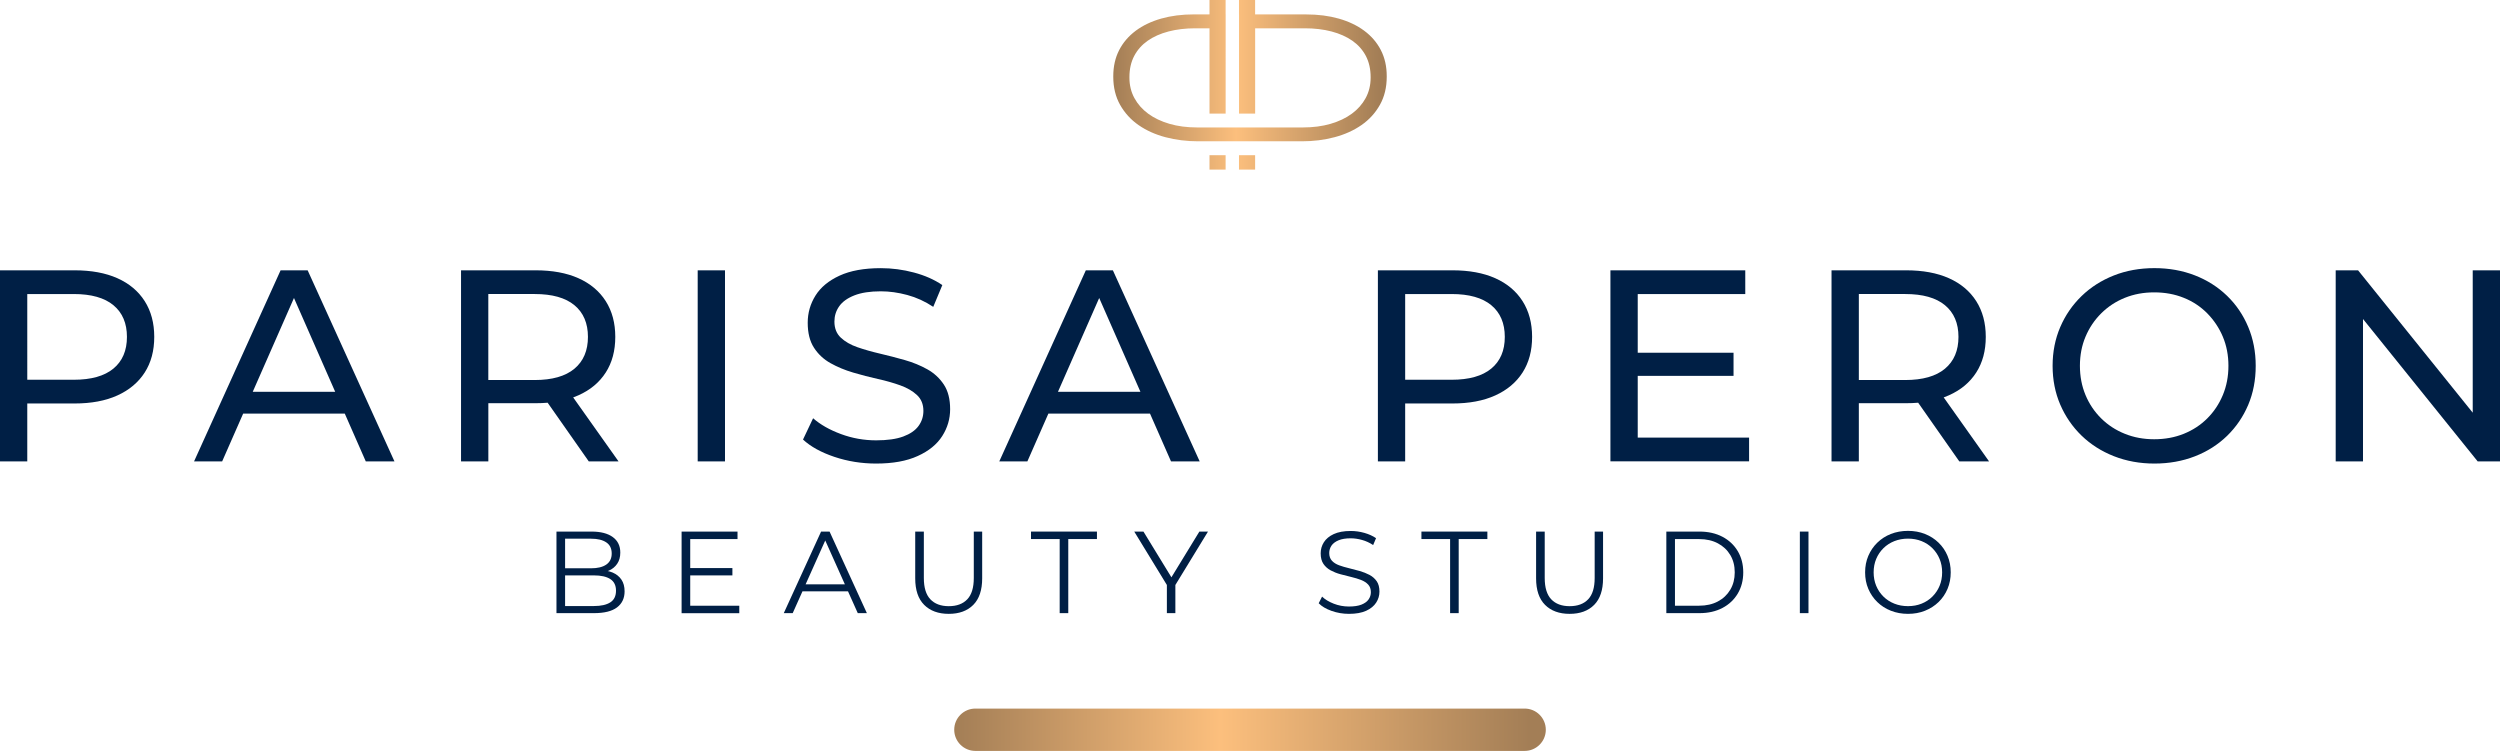
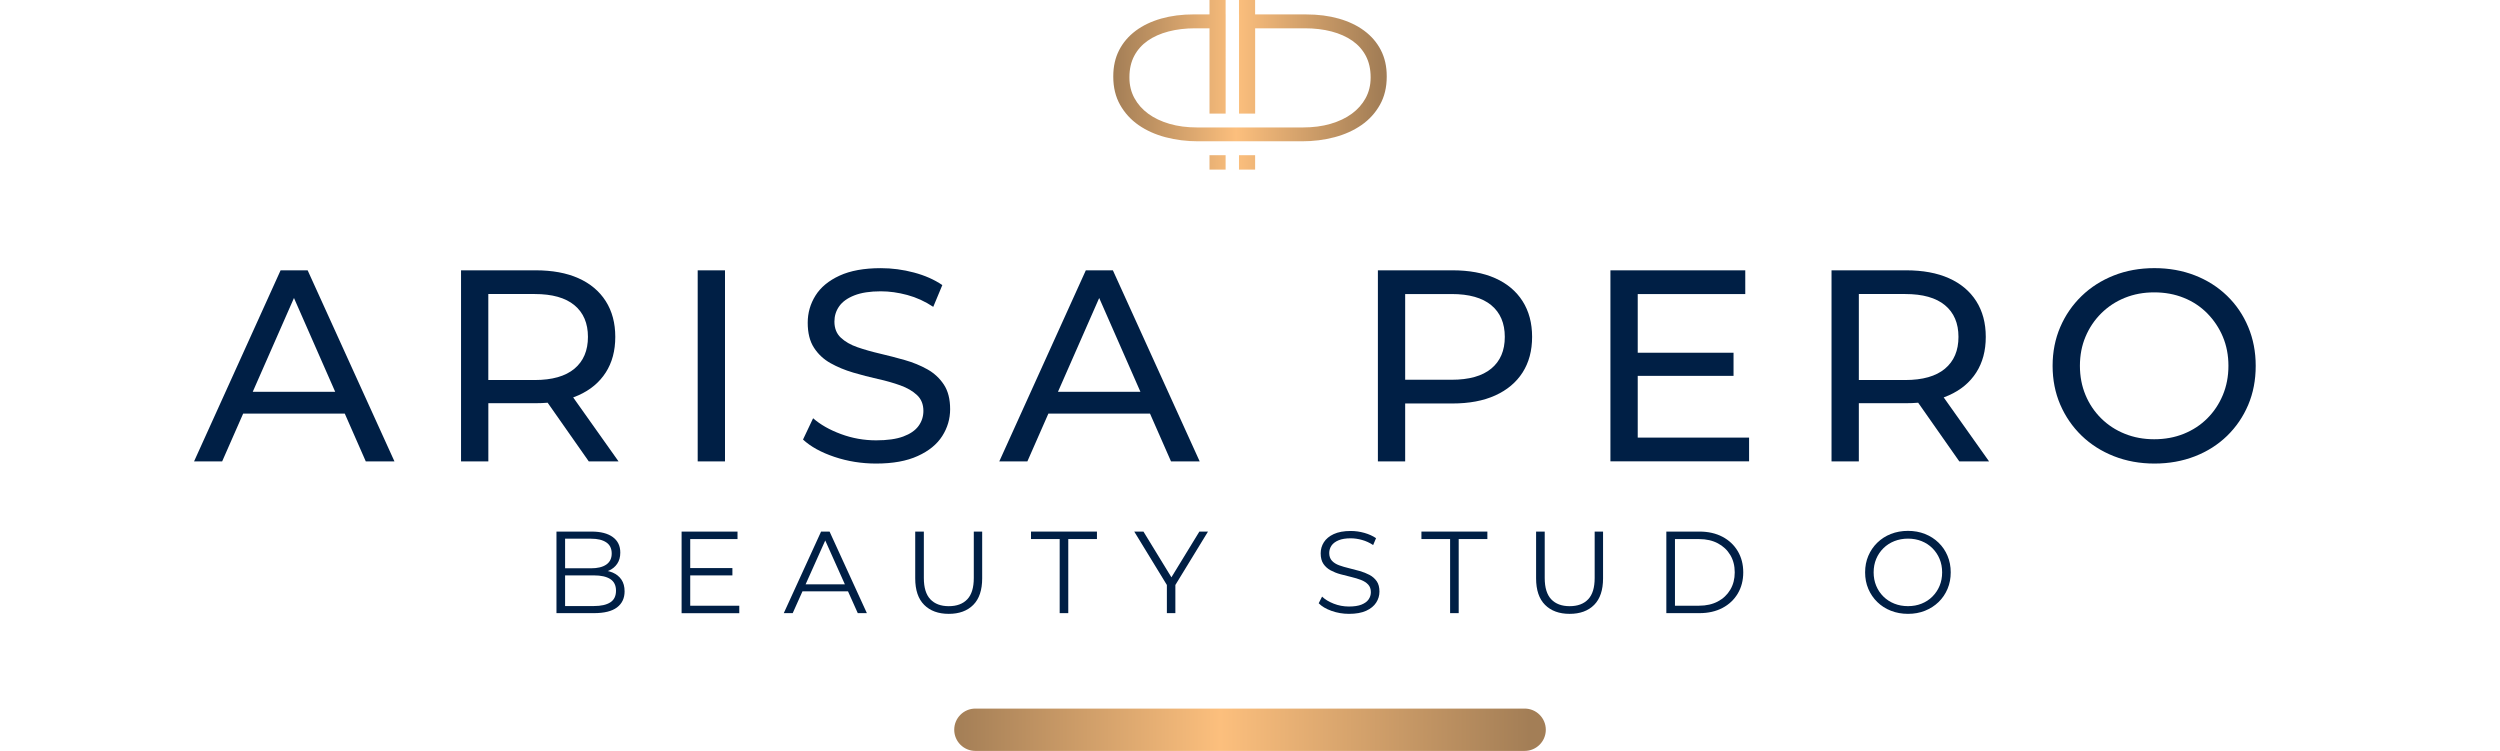
<svg xmlns="http://www.w3.org/2000/svg" id="Layer_1" x="0px" y="0px" viewBox="0 0 733.24 220.25" style="enable-background:new 0 0 733.24 220.25;" xml:space="preserve">
  <style type="text/css"> .st0{fill:#001F45;} .st1{fill:url(#SVGID_1_);} .st2{fill:url(#SVGID_00000129206909246168604900000005305953466271656609_);} </style>
  <g>
    <g>
      <g>
-         <path class="st0" d="M0,135.32V79.28h21.86c4.91,0,9.1,0.77,12.57,2.32c3.47,1.55,6.14,3.79,8.01,6.72 c1.87,2.94,2.8,6.43,2.8,10.49c0,4.06-0.93,7.54-2.8,10.45c-1.87,2.91-4.54,5.15-8.01,6.72c-3.47,1.58-7.66,2.36-12.57,2.36H4.4 l3.6-3.76v20.74H0z M8.01,115.38l-3.6-4h17.21c5.12,0,9.01-1.09,11.65-3.28c2.64-2.19,3.96-5.28,3.96-9.29 c0-4-1.32-7.1-3.96-9.29c-2.64-2.19-6.52-3.28-11.65-3.28H4.4l3.6-4V115.38z" />
        <path class="st0" d="M56.92,135.32L82.3,79.28h7.93l25.46,56.04h-8.41L84.62,83.76h3.2l-22.66,51.56H56.92z M67.73,121.31 l2.16-6.4h31.54l2.32,6.4H67.73z" />
        <path class="st0" d="M135.22,135.32V79.28h21.86c4.91,0,9.1,0.77,12.57,2.32c3.47,1.55,6.14,3.79,8.01,6.72 c1.87,2.94,2.8,6.43,2.8,10.49c0,4.06-0.93,7.54-2.8,10.45c-1.87,2.91-4.54,5.14-8.01,6.68c-3.47,1.55-7.66,2.32-12.57,2.32 h-17.45l3.6-3.68v20.74H135.22z M143.22,115.38l-3.6-3.92h17.21c5.12,0,9.01-1.11,11.65-3.32c2.64-2.21,3.96-5.32,3.96-9.33 c0-4-1.32-7.1-3.96-9.29c-2.64-2.19-6.52-3.28-11.65-3.28h-17.21l3.6-4V115.38z M172.68,135.32l-14.25-20.33H167l14.41,20.33 H172.68z" />
        <path class="st0" d="M204.63,135.32V79.28h8.01v56.04H204.63z" />
        <path class="st0" d="M256.98,135.96c-4.27,0-8.35-0.65-12.25-1.96c-3.9-1.31-6.96-3-9.21-5.08l2.96-6.25 c2.13,1.87,4.86,3.42,8.17,4.64c3.31,1.23,6.75,1.84,10.33,1.84c3.25,0,5.9-0.37,7.93-1.12c2.03-0.75,3.52-1.77,4.48-3.08 c0.96-1.31,1.44-2.79,1.44-4.44c0-1.92-0.63-3.47-1.88-4.64c-1.25-1.17-2.88-2.12-4.88-2.84c-2-0.72-4.2-1.35-6.6-1.88 c-2.4-0.53-4.82-1.16-7.25-1.88c-2.43-0.72-4.64-1.64-6.64-2.76c-2-1.12-3.62-2.63-4.84-4.52c-1.23-1.89-1.84-4.34-1.84-7.33 c0-2.88,0.76-5.54,2.28-7.97c1.52-2.43,3.87-4.38,7.05-5.84c3.18-1.47,7.22-2.2,12.13-2.2c3.25,0,6.49,0.43,9.69,1.28 c3.2,0.85,5.98,2.08,8.33,3.68L273.72,90c-2.4-1.6-4.94-2.76-7.61-3.48c-2.67-0.72-5.26-1.08-7.77-1.08 c-3.15,0-5.74,0.4-7.77,1.2c-2.03,0.8-3.51,1.87-4.44,3.2c-0.94,1.33-1.4,2.83-1.4,4.48c0,1.97,0.63,3.55,1.88,4.72 c1.25,1.17,2.88,2.11,4.88,2.8c2,0.69,4.2,1.32,6.61,1.88c2.4,0.56,4.82,1.19,7.25,1.88c2.43,0.69,4.64,1.6,6.64,2.72 c2,1.12,3.61,2.62,4.84,4.48c1.23,1.87,1.84,4.27,1.84,7.21c0,2.83-0.77,5.46-2.32,7.89c-1.55,2.43-3.94,4.38-7.17,5.84 C265.96,135.22,261.89,135.96,256.98,135.96z" />
        <path class="st0" d="M293.09,135.32l25.38-56.04h7.93l25.46,56.04h-8.41l-22.66-51.56h3.2l-22.66,51.56H293.09z M303.9,121.31 l2.16-6.4h31.54l2.32,6.4H303.9z" />
        <path class="st0" d="M404.13,135.32V79.28h21.85c4.91,0,9.1,0.77,12.57,2.32c3.47,1.55,6.14,3.79,8.01,6.72 c1.87,2.94,2.8,6.43,2.8,10.49c0,4.06-0.94,7.54-2.8,10.45c-1.87,2.91-4.54,5.15-8.01,6.72c-3.47,1.58-7.66,2.36-12.57,2.36 h-17.45l3.6-3.76v20.74H404.13z M412.13,115.38l-3.6-4h17.21c5.12,0,9.01-1.09,11.65-3.28c2.64-2.19,3.96-5.28,3.96-9.29 c0-4-1.32-7.1-3.96-9.29c-2.64-2.19-6.52-3.28-11.65-3.28h-17.21l3.6-4V115.38z" />
        <path class="st0" d="M480.34,128.35h32.66v6.96h-40.67V79.28h39.55v6.96h-31.54V128.35z M479.62,103.45h28.82v6.8h-28.82V103.45z " />
        <path class="st0" d="M537.18,135.32V79.28h21.86c4.91,0,9.1,0.77,12.57,2.32c3.47,1.55,6.14,3.79,8.01,6.72 c1.87,2.94,2.8,6.43,2.8,10.49c0,4.06-0.93,7.54-2.8,10.45c-1.87,2.91-4.54,5.14-8.01,6.68c-3.47,1.55-7.66,2.32-12.57,2.32 h-17.45l3.6-3.68v20.74H537.18z M545.19,115.38l-3.6-3.92h17.21c5.12,0,9.01-1.11,11.65-3.32c2.64-2.21,3.96-5.32,3.96-9.33 c0-4-1.32-7.1-3.96-9.29c-2.64-2.19-6.52-3.28-11.65-3.28h-17.21l3.6-4V115.38z M574.65,135.32l-14.25-20.33h8.57l14.41,20.33 H574.65z" />
        <path class="st0" d="M631.89,135.96c-4.27,0-8.23-0.72-11.89-2.16c-3.66-1.44-6.82-3.46-9.49-6.04 c-2.67-2.59-4.75-5.62-6.25-9.09c-1.49-3.47-2.24-7.26-2.24-11.37c0-4.11,0.75-7.9,2.24-11.37c1.49-3.47,3.58-6.5,6.25-9.09 c2.67-2.59,5.82-4.6,9.45-6.04c3.63-1.44,7.61-2.16,11.93-2.16c4.27,0,8.22,0.71,11.85,2.12c3.63,1.41,6.78,3.42,9.45,6 c2.67,2.59,4.74,5.63,6.2,9.13c1.47,3.5,2.2,7.3,2.2,11.41c0,4.16-0.73,7.98-2.2,11.45c-1.47,3.47-3.54,6.5-6.2,9.09 c-2.67,2.59-5.82,4.59-9.45,6C640.11,135.25,636.16,135.96,631.89,135.96z M631.81,128.83c3.15,0,6.04-0.53,8.69-1.6 c2.64-1.07,4.94-2.57,6.89-4.52c1.95-1.95,3.47-4.23,4.56-6.85c1.09-2.61,1.64-5.47,1.64-8.57c0-3.09-0.55-5.94-1.64-8.53 c-1.09-2.59-2.62-4.87-4.56-6.85c-1.95-1.97-4.24-3.5-6.89-4.56c-2.64-1.07-5.54-1.6-8.69-1.6c-3.1,0-5.97,0.53-8.61,1.6 c-2.64,1.07-4.95,2.59-6.93,4.56c-1.98,1.97-3.51,4.26-4.6,6.85c-1.09,2.59-1.64,5.43-1.64,8.53c0,3.1,0.55,5.95,1.64,8.57 c1.09,2.62,2.63,4.9,4.6,6.85c1.97,1.95,4.28,3.46,6.93,4.52C625.85,128.3,628.71,128.83,631.81,128.83z" />
-         <path class="st0" d="M685.05,135.32V79.28h6.56l37.07,46.03h-3.44V79.28h8.01v56.04h-6.56l-37.07-46.03h3.44v46.03H685.05z" />
      </g>
      <g>
        <path class="st0" d="M163.21,179.83v-23.92h10.32c2.66,0,4.73,0.54,6.2,1.61c1.47,1.07,2.2,2.59,2.2,4.55 c0,1.3-0.3,2.39-0.91,3.28c-0.6,0.89-1.42,1.56-2.46,2.02c-1.04,0.46-2.17,0.68-3.4,0.68l0.58-0.82c1.52,0,2.84,0.23,3.95,0.7 c1.1,0.47,1.96,1.16,2.58,2.08s0.92,2.07,0.92,3.43c0,2.03-0.75,3.6-2.24,4.72c-1.49,1.12-3.74,1.67-6.75,1.67H163.21z M165.74,177.75h8.44c2.1,0,3.7-0.36,4.82-1.08s1.67-1.86,1.67-3.43c0-1.55-0.56-2.68-1.67-3.4c-1.12-0.72-2.72-1.08-4.82-1.08 h-8.71v-2.08h7.89c1.91,0,3.4-0.36,4.46-1.09c1.06-0.73,1.59-1.81,1.59-3.25c0-1.46-0.53-2.55-1.59-3.26 c-1.06-0.72-2.55-1.08-4.46-1.08h-7.62V177.75z" />
        <path class="st0" d="M202.44,177.65h14.39v2.19h-16.92v-23.92h16.4v2.19h-13.87V177.65z M202.17,166.61h12.64v2.15h-12.64V166.61 z" />
        <path class="st0" d="M229.88,179.83l10.94-23.92h2.49l10.94,23.92h-2.67l-10.05-22.45h1.02l-10.05,22.45H229.88z M234.19,173.44 l0.75-2.05h13.91l0.75,2.05H234.19z" />
        <path class="st0" d="M278.27,180.04c-3.05,0-5.46-0.88-7.21-2.63c-1.76-1.75-2.63-4.35-2.63-7.79v-13.7h2.53v13.6 c0,2.83,0.64,4.91,1.91,6.25c1.27,1.34,3.07,2.02,5.4,2.02c2.34,0,4.16-0.67,5.43-2.02c1.28-1.34,1.91-3.43,1.91-6.25v-13.6h2.46 v13.7c0,3.44-0.87,6.04-2.61,7.79C283.72,179.16,281.32,180.04,278.27,180.04z" />
        <path class="st0" d="M310.8,179.83V158.1h-8.41v-2.19h19.34v2.19h-8.41v21.73H310.8z" />
        <path class="st0" d="M342.24,179.83v-8.88l0.58,1.57l-10.15-16.61h2.7l8.92,14.59h-1.44l8.92-14.59h2.53l-10.15,16.61l0.58-1.57 v8.88H342.24z" />
        <path class="st0" d="M395.65,180.04c-1.78,0-3.48-0.29-5.11-0.87c-1.63-0.58-2.89-1.33-3.77-2.24l0.99-1.95 c0.84,0.82,1.98,1.51,3.4,2.07c1.42,0.56,2.92,0.84,4.49,0.84c1.5,0,2.73-0.19,3.67-0.56c0.94-0.38,1.64-0.88,2.08-1.52 c0.44-0.64,0.67-1.34,0.67-2.12c0-0.93-0.27-1.69-0.8-2.25c-0.53-0.57-1.24-1.02-2.1-1.35c-0.87-0.33-1.82-0.62-2.87-0.87 c-1.05-0.25-2.1-0.52-3.14-0.8c-1.05-0.28-2.01-0.67-2.89-1.14c-0.88-0.48-1.58-1.11-2.12-1.9c-0.53-0.79-0.8-1.82-0.8-3.09 c0-1.18,0.31-2.27,0.94-3.26c0.63-0.99,1.59-1.79,2.89-2.39c1.3-0.6,2.96-0.91,4.99-0.91c1.35,0,2.68,0.19,4,0.56 c1.32,0.38,2.46,0.89,3.42,1.55l-0.85,2.02c-1.02-0.68-2.11-1.18-3.26-1.5c-1.15-0.32-2.26-0.48-3.33-0.48 c-1.43,0-2.62,0.19-3.55,0.58c-0.94,0.39-1.62,0.91-2.07,1.55c-0.44,0.65-0.67,1.38-0.67,2.2c0,0.93,0.27,1.69,0.8,2.26 c0.53,0.57,1.24,1.01,2.12,1.33c0.88,0.32,1.84,0.6,2.89,0.85c1.05,0.25,2.09,0.52,3.13,0.82c1.04,0.3,1.99,0.68,2.87,1.14 c0.88,0.47,1.58,1.09,2.12,1.86c0.54,0.78,0.8,1.79,0.8,3.04c0,1.16-0.32,2.24-0.96,3.23c-0.64,0.99-1.61,1.79-2.92,2.39 C399.38,179.74,397.7,180.04,395.65,180.04z" />
        <path class="st0" d="M425.31,179.83V158.1h-8.41v-2.19h19.34v2.19h-8.41v21.73H425.31z" />
        <path class="st0" d="M460.37,180.04c-3.05,0-5.46-0.88-7.21-2.63c-1.76-1.75-2.63-4.35-2.63-7.79v-13.7h2.53v13.6 c0,2.83,0.64,4.91,1.91,6.25c1.27,1.34,3.07,2.02,5.4,2.02c2.34,0,4.16-0.67,5.43-2.02c1.28-1.34,1.91-3.43,1.91-6.25v-13.6h2.46 v13.7c0,3.44-0.87,6.04-2.61,7.79C465.82,179.16,463.42,180.04,460.37,180.04z" />
        <path class="st0" d="M488.73,179.83v-23.92h9.74c2.55,0,4.79,0.51,6.72,1.52c1.92,1.01,3.42,2.42,4.49,4.22 c1.07,1.8,1.61,3.87,1.61,6.22c0,2.35-0.54,4.42-1.61,6.22c-1.07,1.8-2.57,3.21-4.49,4.22c-1.93,1.01-4.16,1.52-6.72,1.52H488.73 z M491.26,177.65h7.07c2.12,0,3.96-0.42,5.52-1.25c1.56-0.83,2.77-1.98,3.64-3.45c0.87-1.47,1.3-3.16,1.3-5.07 c0-1.94-0.43-3.63-1.3-5.09c-0.87-1.46-2.08-2.6-3.64-3.43c-1.56-0.83-3.4-1.25-5.52-1.25h-7.07V177.65z" />
-         <path class="st0" d="M527.89,179.83v-23.92h2.53v23.92H527.89z" />
        <path class="st0" d="M559.61,180.04c-1.8,0-3.47-0.3-5.01-0.91c-1.54-0.6-2.87-1.46-4-2.56c-1.13-1.1-2-2.39-2.63-3.86 c-0.63-1.47-0.94-3.08-0.94-4.84c0-1.75,0.31-3.37,0.94-4.84c0.63-1.47,1.5-2.76,2.63-3.86c1.13-1.1,2.46-1.96,3.98-2.56 c1.53-0.6,3.2-0.91,5.02-0.91c1.8,0,3.46,0.3,4.99,0.91c1.53,0.6,2.85,1.45,3.98,2.55c1.13,1.09,2.01,2.38,2.63,3.86 c0.63,1.48,0.94,3.1,0.94,4.85c0,1.75-0.31,3.37-0.94,4.85c-0.63,1.48-1.5,2.77-2.63,3.86c-1.13,1.09-2.45,1.94-3.98,2.55 C563.07,179.74,561.41,180.04,559.61,180.04z M559.61,177.78c1.43,0,2.76-0.24,3.98-0.73c1.22-0.49,2.28-1.18,3.18-2.08 c0.9-0.9,1.6-1.95,2.1-3.14c0.5-1.2,0.75-2.51,0.75-3.95c0-1.44-0.25-2.75-0.75-3.95c-0.5-1.2-1.2-2.24-2.1-3.14 c-0.9-0.9-1.96-1.59-3.18-2.08c-1.22-0.49-2.54-0.73-3.98-0.73c-1.43,0-2.77,0.25-4,0.73c-1.23,0.49-2.3,1.18-3.21,2.08 c-0.91,0.9-1.62,1.95-2.12,3.14c-0.5,1.2-0.75,2.51-0.75,3.95c0,1.41,0.25,2.72,0.75,3.93c0.5,1.21,1.21,2.26,2.12,3.16 c0.91,0.9,1.98,1.59,3.21,2.08C556.84,177.54,558.17,177.78,559.61,177.78z" />
      </g>
      <linearGradient id="SVGID_1_" gradientUnits="userSpaceOnUse" x1="279.867" y1="214.033" x2="453.377" y2="214.033">
        <stop offset="0" style="stop-color:#A37E56" />
        <stop offset="0.45" style="stop-color:#FCBF7D" />
        <stop offset="0.973" style="stop-color:#A37E56" />
      </linearGradient>
      <path class="st1" d="M453.38,214.03c0,3.43-2.78,6.21-6.21,6.21H286.08c-3.43,0-6.21-2.78-6.21-6.21c0-3.43,2.78-6.21,6.21-6.21 h161.08C450.6,207.82,453.38,210.6,453.38,214.03z" />
    </g>
    <linearGradient id="SVGID_00000034084354854985911540000011609800496638521257_" gradientUnits="userSpaceOnUse" x1="326.514" y1="24.872" x2="406.729" y2="24.872">
      <stop offset="0" style="stop-color:#A37E56" />
      <stop offset="0.45" style="stop-color:#FCBF7D" />
      <stop offset="0.973" style="stop-color:#A37E56" />
    </linearGradient>
    <path style="fill:url(#SVGID_00000034084354854985911540000011609800496638521257_);" d="M359.47,45.52v4.22h-4.73v-4.22H359.47z M405,14.7c-1.15-2.23-2.78-4.13-4.87-5.68c-2.09-1.55-4.58-2.74-7.46-3.56c-2.88-0.82-6.09-1.23-9.61-1.23h-19.66v29.09h4.73V8.3 h14.57c2.85,0,5.46,0.31,7.83,0.93c2.37,0.62,4.4,1.53,6.1,2.71c1.7,1.19,3.02,2.67,3.96,4.45c0.94,1.78,1.41,3.86,1.41,6.23v0.17 c0,2.2-0.49,4.2-1.46,5.98c-0.97,1.78-2.32,3.31-4.05,4.58c-1.73,1.27-3.81,2.26-6.24,2.97c-2.43,0.71-5.13,1.06-8.1,1.06h-14.02 h-4.73h-3.92h-4.73h-1.52h-2.12c-2.97,0-5.67-0.35-8.1-1.06c-2.43-0.71-4.51-1.7-6.24-2.97c-1.73-1.27-3.08-2.8-4.05-4.58 c-0.97-1.78-1.46-3.77-1.46-5.98v-0.17c0-2.37,0.47-4.45,1.41-6.23c0.94-1.78,2.26-3.26,3.96-4.45c1.7-1.19,3.73-2.09,6.1-2.71 c2.37-0.62,4.98-0.93,7.83-0.93h4.19v25.01h4.73V4.22h-9.29c-3.52,0-6.72,0.41-9.61,1.23c-2.88,0.82-5.37,2.01-7.46,3.56 c-2.09,1.56-3.72,3.45-4.87,5.68c-1.15,2.23-1.73,4.79-1.73,7.67v0.17c0,3.11,0.67,5.85,2,8.22c1.34,2.37,3.14,4.35,5.42,5.94 c2.28,1.58,4.92,2.77,7.92,3.56c3,0.79,6.18,1.19,9.51,1.19h-1.18h4.55h4.73h3.92h4.73h3.49h10.26c3.34,0,6.51-0.39,9.51-1.19 c3-0.79,5.64-1.98,7.92-3.56c2.28-1.58,4.08-3.56,5.42-5.94c1.33-2.37,2-5.12,2-8.22v-0.17C406.73,19.49,406.15,16.93,405,14.7z M363.39,45.52v4.22h4.73v-4.22H363.39z M359.47,0v4.22h-4.73V0H359.47z M363.39,0v4.22h4.73V0H363.39z" />
  </g>
</svg>